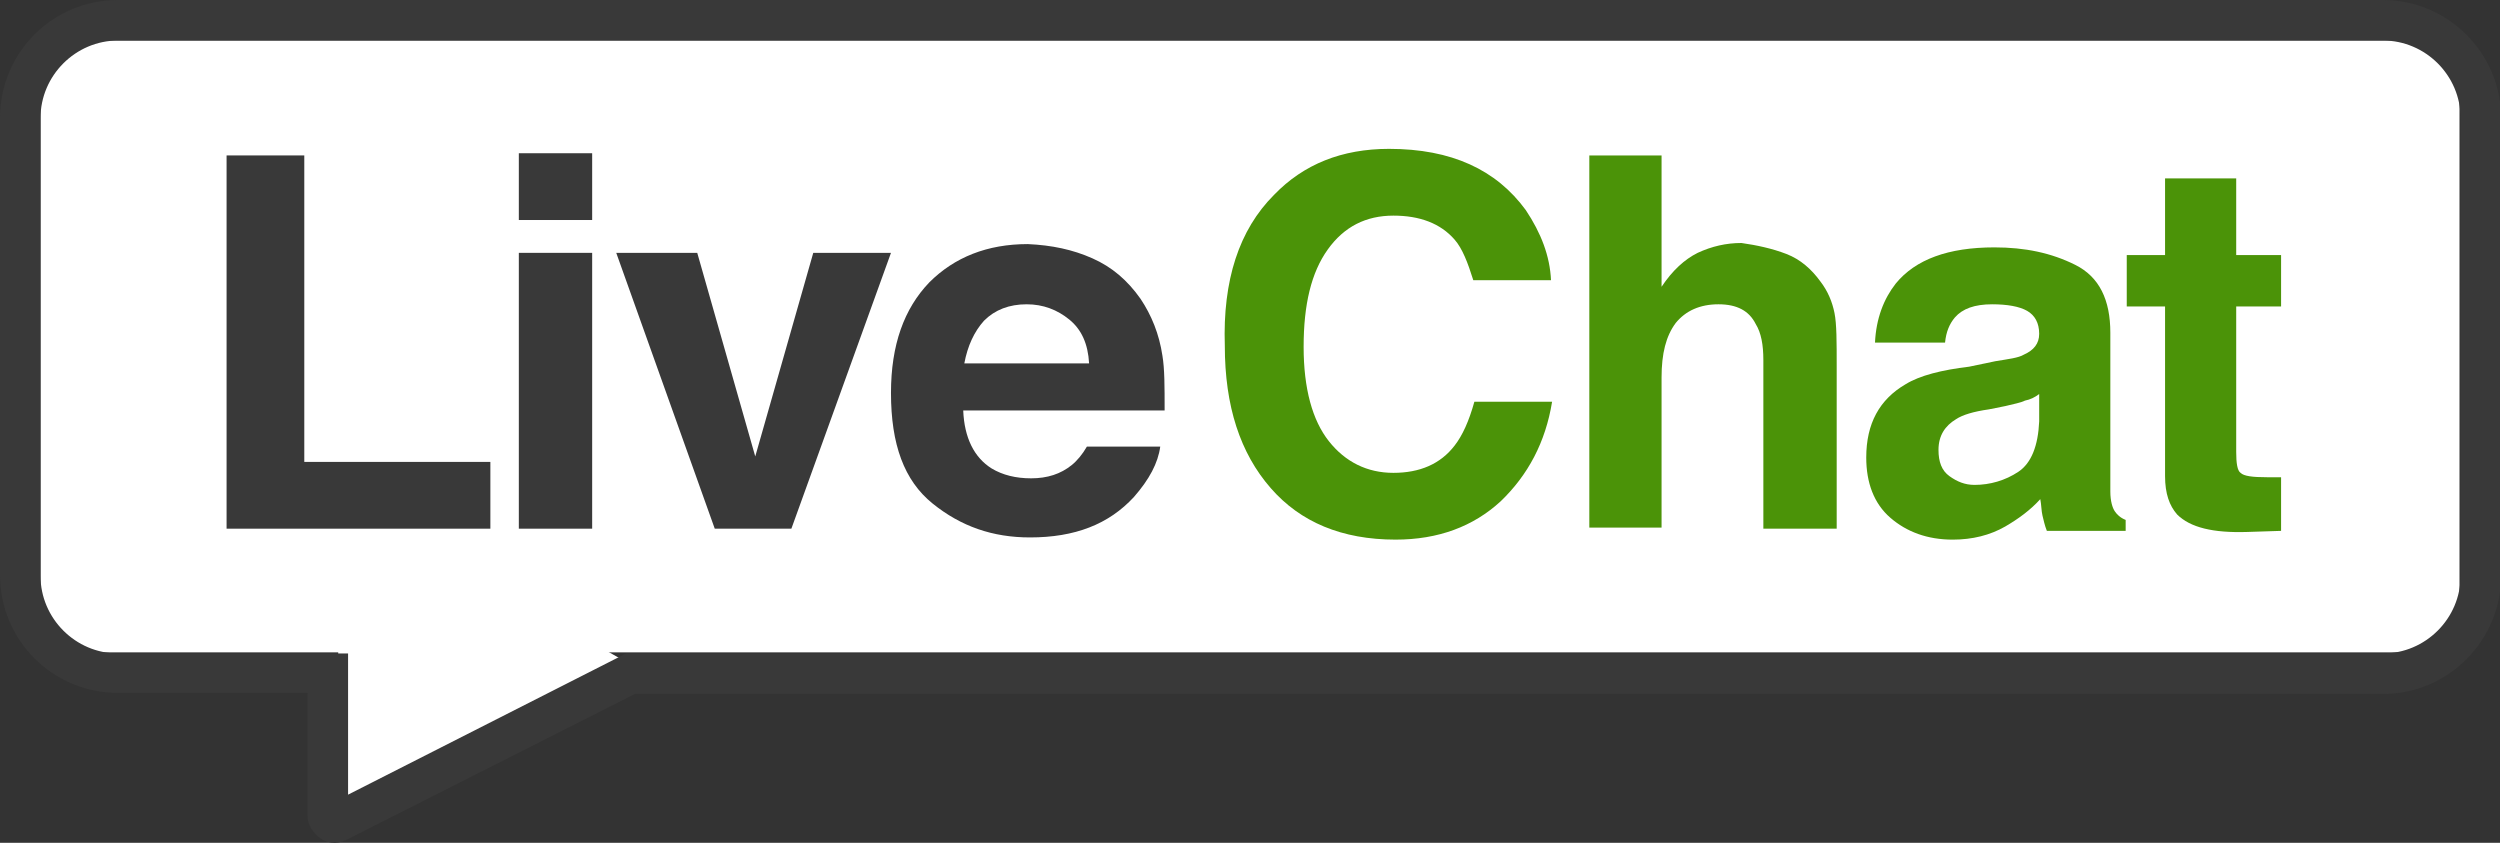
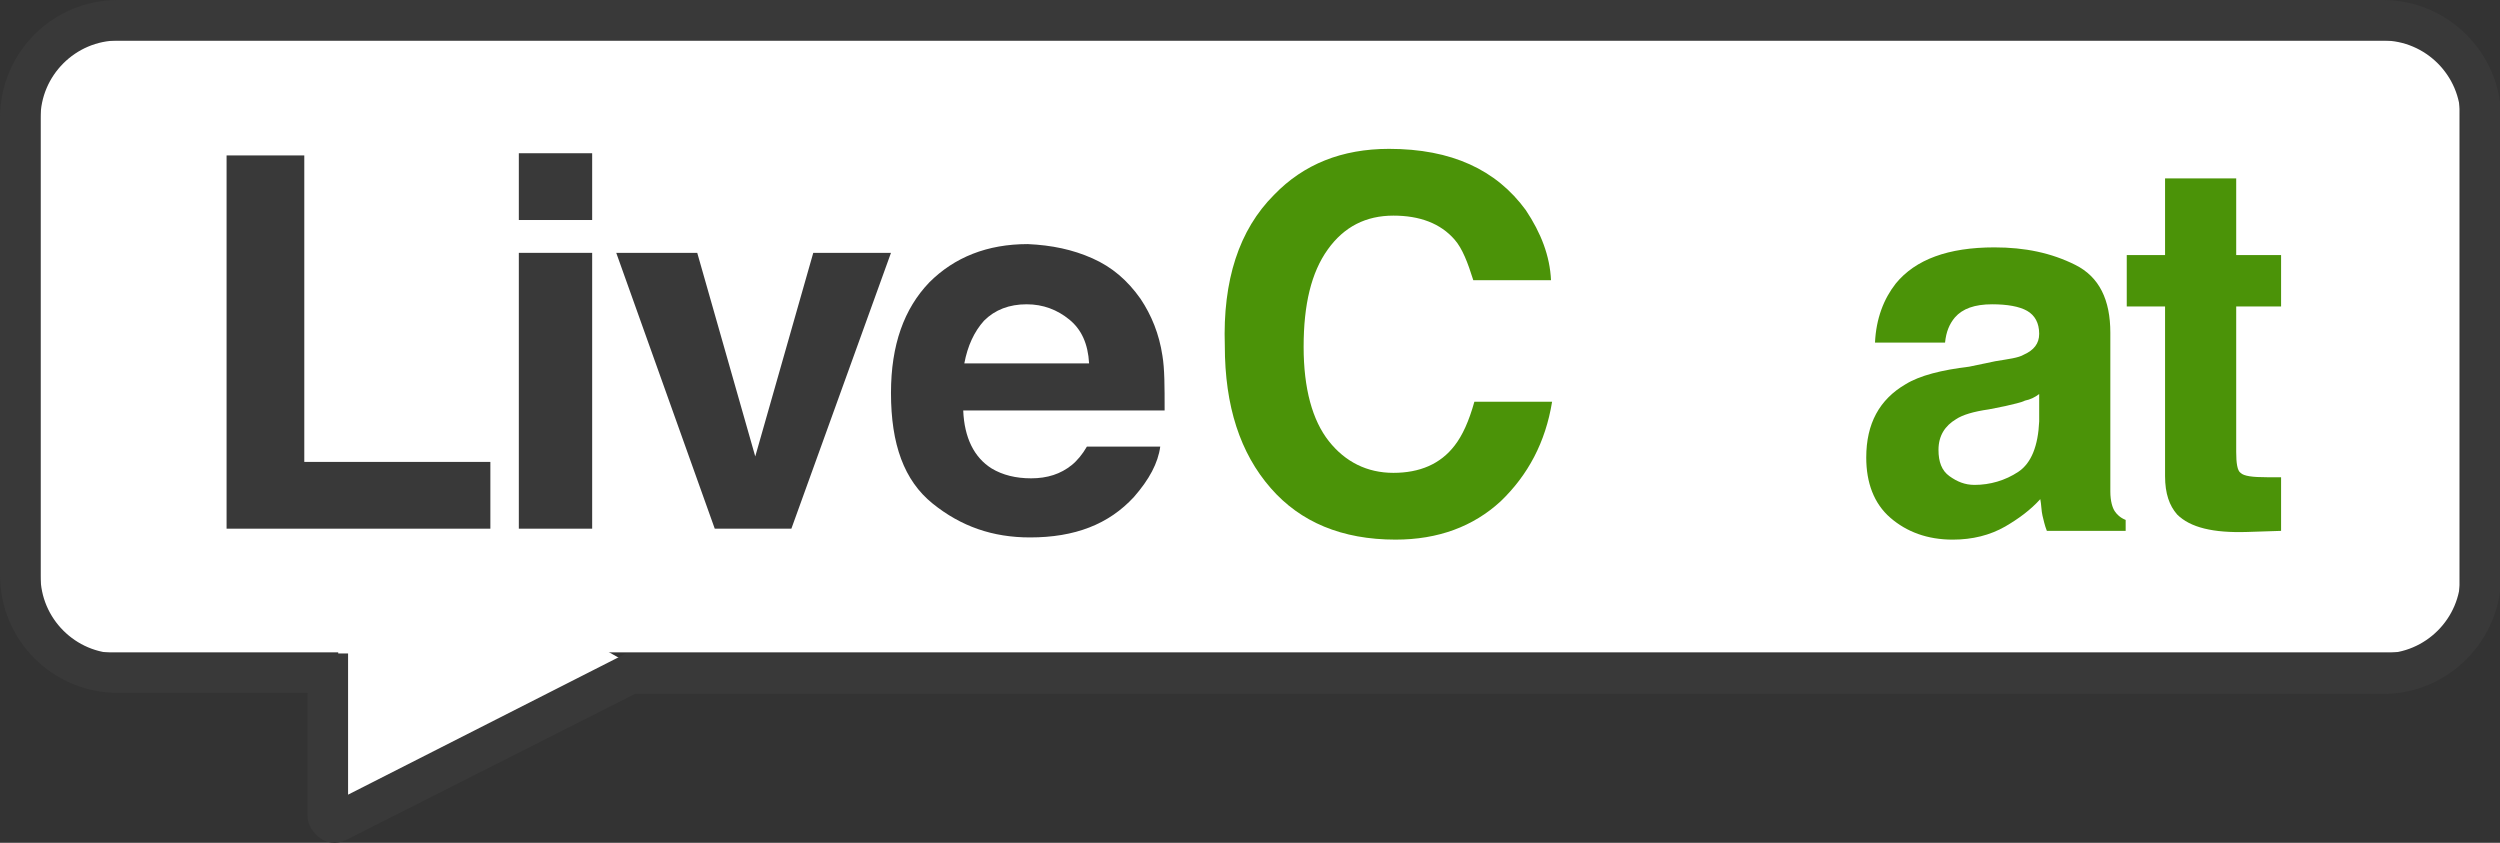
<svg xmlns="http://www.w3.org/2000/svg" version="1.2" baseProfile="tiny" id="Layer_1" x="0px" y="0px" viewBox="0 0 228.4 77" xml:space="preserve">
  <rect x="0" y="0" width="228.4" height="77" fill="#333333" stroke="none" />
  <polygon fill="#FFFFFF" points="56.9,60.3 30.9,75 30.9,45.6 " />
  <rect x="3.7" y="3.7" fill="#FFFFFF" width="221" height="55.9" />
  <g>
    <path fill="#393939" d="M20.7,14.2h7.1v28h17v6.1H20.7V14.2z" />
  </g>
  <g>
    <path fill="#393939" d="M54.1,20.1h-6.7V14h6.7V20.1z M47.4,23.1h6.7v25.2h-6.7V23.1z" />
  </g>
  <g>
    <path fill="#393939" d="M74.3,23.1h7.1l-9.1,25.2h-7l-9-25.2h7.4l5.3,18.6L74.3,23.1z" />
  </g>
  <g>
    <path fill="#393939" d="M99.8,23.6c1.8,0.8,3.2,2,4.4,3.7c1,1.5,1.7,3.2,2,5.2c0.2,1.2,0.2,2.8,0.2,5H88c0.1,2.5,1,4.3,2.6,5.3   c1,0.6,2.2,0.9,3.6,0.9c1.5,0,2.7-0.4,3.7-1.2c0.5-0.4,1-1,1.4-1.7h6.7c-0.2,1.5-1,3-2.4,4.6c-2.3,2.5-5.4,3.7-9.5,3.7   c-3.4,0-6.3-1-8.9-3.1c-2.6-2.1-3.8-5.4-3.8-10.1c0-4.4,1.2-7.7,3.5-10.1c2.3-2.3,5.3-3.5,9-3.5C96.1,22.4,98,22.8,99.8,23.6z    M89.9,29.3c-0.9,1-1.5,2.3-1.8,3.9h11.4c-0.1-1.8-0.7-3.1-1.8-4c-1.1-0.9-2.4-1.4-3.9-1.4C92.2,27.8,90.9,28.3,89.9,29.3z" />
  </g>
  <g>
    <path fill="#4B9308" d="M116.4,17.8c2.7-2.8,6.2-4.2,10.5-4.2c5.7,0,9.8,1.9,12.5,5.6c1.4,2.1,2.2,4.2,2.3,6.4h-7.1   c-0.5-1.6-1-2.9-1.7-3.7c-1.3-1.5-3.2-2.2-5.6-2.2c-2.5,0-4.5,1-6,3.1c-1.5,2.1-2.2,5-2.2,8.9c0,3.8,0.8,6.7,2.3,8.6   c1.5,1.9,3.5,2.9,5.9,2.9c2.4,0,4.3-0.8,5.6-2.5c0.7-0.9,1.3-2.2,1.8-4h7.1c-0.6,3.7-2.2,6.7-4.7,9.1c-2.5,2.3-5.7,3.5-9.6,3.5   c-4.9,0-8.7-1.6-11.4-4.7c-2.8-3.2-4.2-7.5-4.2-13C111.7,25.6,113.2,21,116.4,17.8z" />
  </g>
  <g>
-     <path fill="#4B9308" d="M163.2,23.2c1.3,0.5,2.3,1.4,3.1,2.5c0.7,0.9,1.1,1.9,1.3,2.9c0.2,1,0.2,2.6,0.2,4.9v14.8h-6.7V32.9   c0-1.4-0.2-2.5-0.7-3.3c-0.6-1.2-1.7-1.8-3.4-1.8c-1.7,0-3,0.6-3.9,1.7c-0.9,1.2-1.3,2.8-1.3,5v13.7h-6.6v-34h6.6v12   c1-1.5,2.1-2.5,3.3-3.1c1.3-0.6,2.6-0.9,4-0.9C160.5,22.4,161.9,22.7,163.2,23.2z" />
-   </g>
+     </g>
  <g>
    <path fill="#4B9308" d="M182.3,33c1.2-0.2,2.1-0.3,2.6-0.6c0.9-0.4,1.4-1,1.4-1.9c0-1-0.4-1.7-1.1-2.1c-0.7-0.4-1.8-0.6-3.2-0.6   c-1.6,0-2.7,0.4-3.4,1.2c-0.5,0.6-0.8,1.3-0.9,2.3h-6.4c0.1-2.2,0.8-4,1.9-5.4c1.8-2.2,4.8-3.3,9-3.3c2.8,0,5.2,0.5,7.4,1.6   c2.2,1.1,3.2,3.2,3.2,6.2v11.6c0,0.8,0,1.8,0,2.9c0,0.9,0.2,1.5,0.4,1.8c0.2,0.3,0.5,0.6,1,0.8v1h-7.2c-0.2-0.5-0.3-1-0.4-1.4   c-0.1-0.4-0.1-1-0.2-1.5c-0.9,1-2,1.8-3.2,2.5c-1.4,0.8-3,1.2-4.8,1.2c-2.3,0-4.2-0.7-5.7-2c-1.5-1.3-2.2-3.2-2.2-5.5   c0-3.1,1.2-5.3,3.6-6.7c1.3-0.8,3.3-1.3,5.8-1.6L182.3,33z M186.3,36c-0.4,0.3-0.8,0.5-1.3,0.6c-0.4,0.2-1,0.3-1.8,0.5l-1.5,0.3   c-1.4,0.2-2.4,0.5-3,0.9c-1,0.6-1.6,1.5-1.6,2.8c0,1.1,0.3,1.9,1,2.4s1.4,0.8,2.3,0.8c1.4,0,2.8-0.4,4-1.2s1.8-2.4,1.9-4.6V36z" />
  </g>
  <g>
    <path fill="#4B9308" d="M194.3,28v-4.7h3.5v-7h6.5v7h4.1V28h-4.1v13.3c0,1,0.1,1.7,0.4,1.9c0.3,0.3,1.1,0.4,2.4,0.4   c0.2,0,0.4,0,0.6,0s0.4,0,0.7,0v4.9l-3.1,0.1c-3.1,0.1-5.2-0.4-6.4-1.6c-0.7-0.8-1.1-1.9-1.1-3.5V28H194.3z" />
  </g>
  <g>
    <path fill="#393939" d="M30.6,77c-0.4,0-0.9-0.1-1.3-0.4c-0.7-0.5-1.2-1.2-1.2-2.1V63.3H10.8C4.8,63.3,0,58.5,0,52.5V10.8   C0,4.8,4.8,0,10.8,0h206.9c5.9,0,10.8,4.8,10.8,10.8v41.8c0,5.9-4.8,10.8-10.8,10.8H58L31.7,76.7C31.3,76.9,30.9,77,30.6,77z    M10.8,3.7c-3.9,0-7.1,3.2-7.1,7.1v41.8c0,3.9,3.2,7.1,7.1,7.1h21v12.9l25.4-12.9h160.5c3.9,0,7.1-3.2,7.1-7.1V10.8   c0-3.9-3.2-7.1-7.1-7.1H10.8z" />
  </g>
  <g>
</g>
  <g>
</g>
  <g>
</g>
  <g>
</g>
  <g>
</g>
</svg>